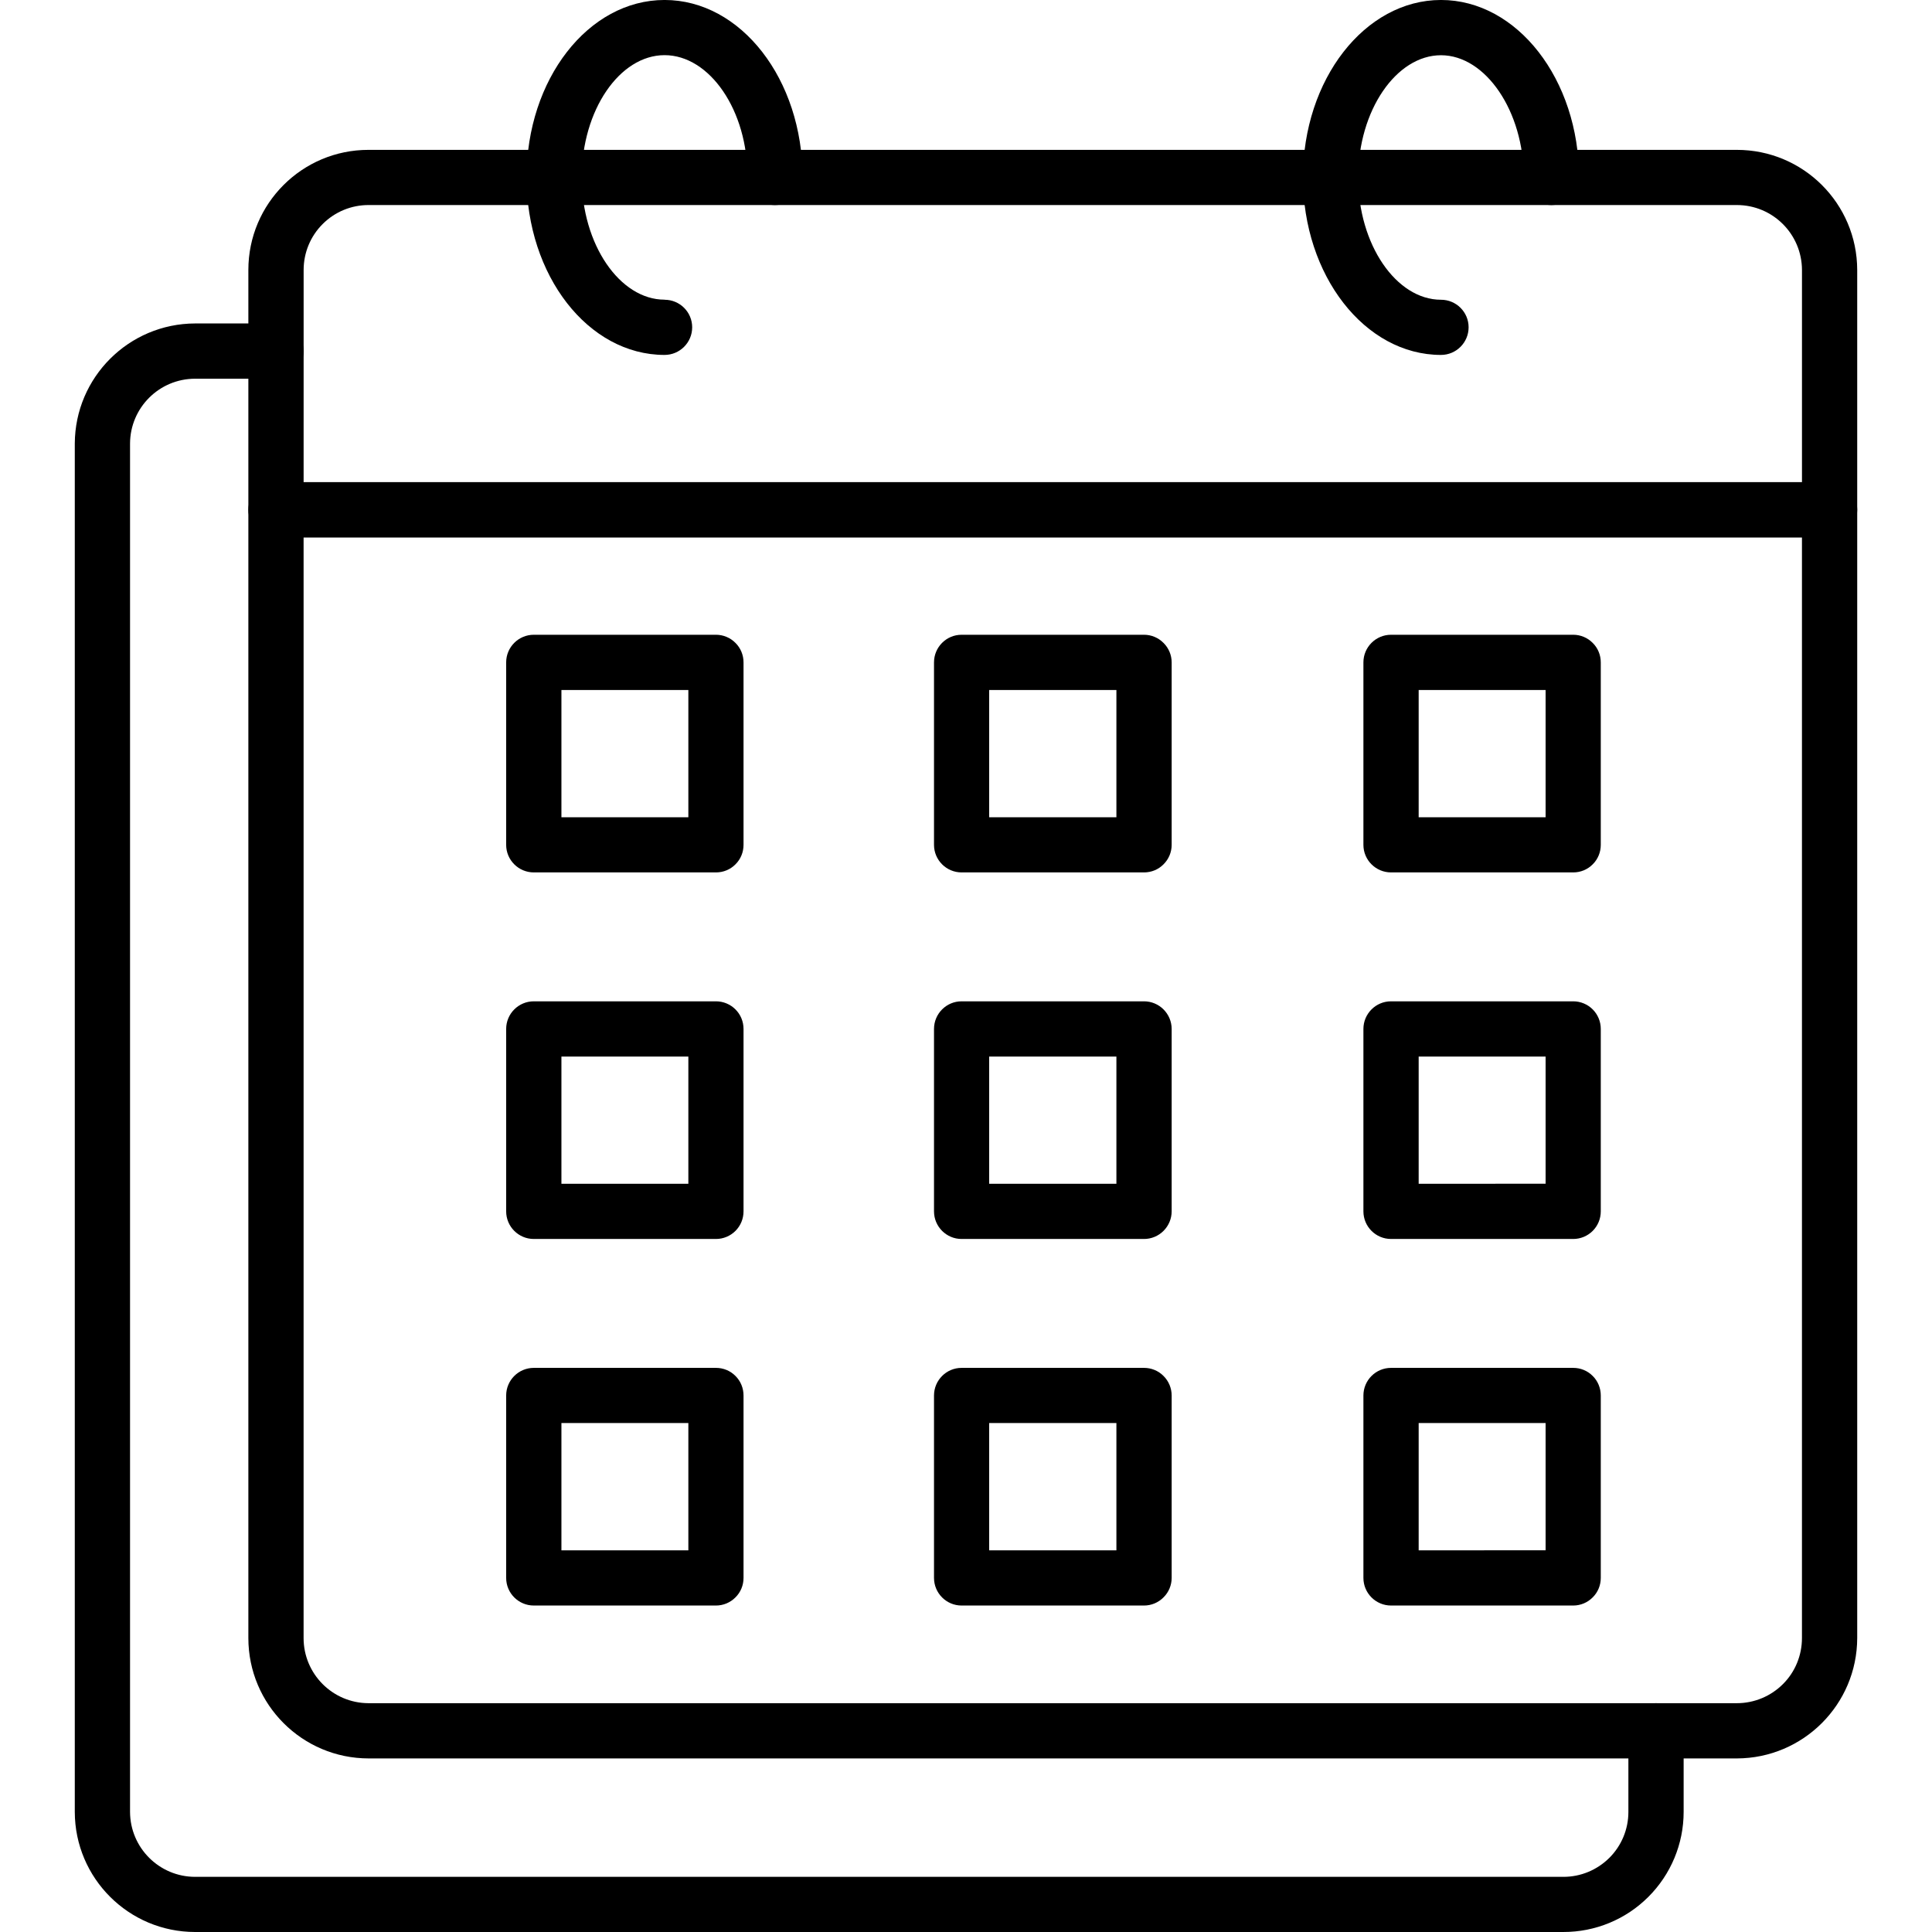
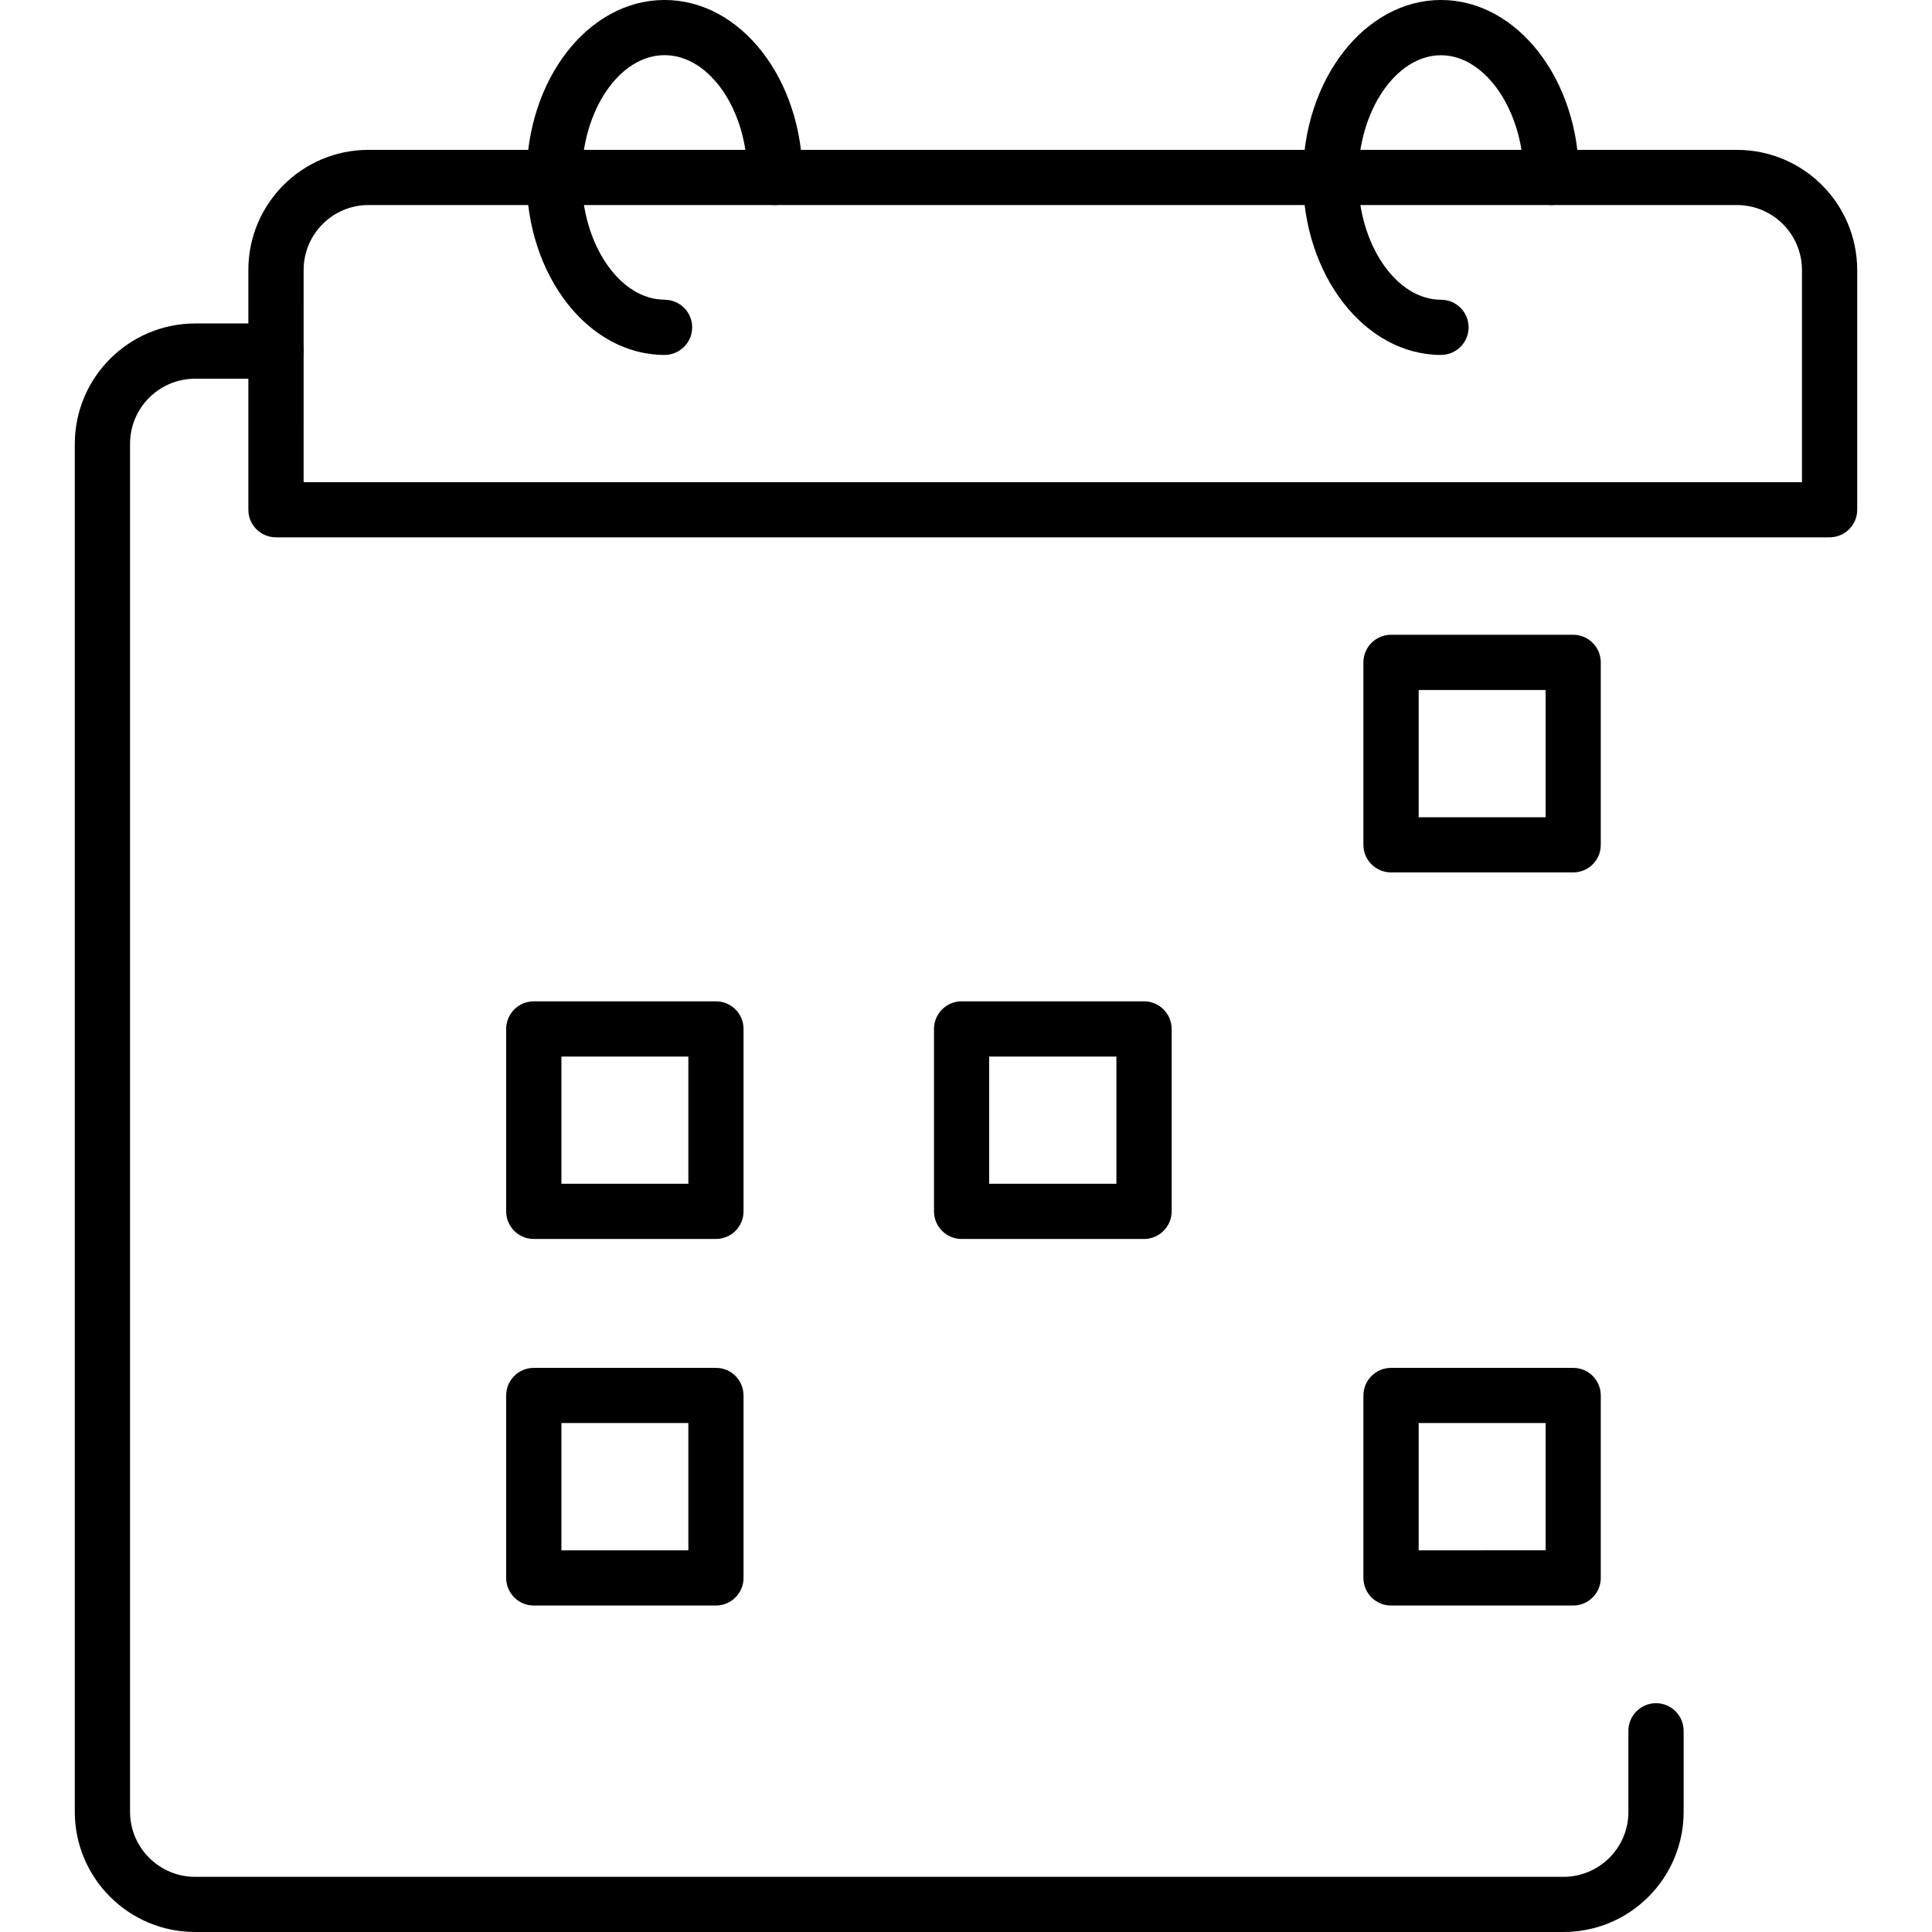
<svg xmlns="http://www.w3.org/2000/svg" width="100pt" height="100pt" version="1.1" viewBox="0 0 100 100">
  <g>
    <path d="m80.914 100h-70.812c-3.438 0-6.223-2.781-6.231-6.215v-70.828c0.016-3.43 2.797-6.207 6.231-6.215h4.184c0.789 0 1.43 0.641 1.43 1.43s-0.641 1.43-1.43 1.43h-4.184c-1.859 0-3.363 1.5-3.371 3.356v70.828c0.008 1.855 1.512 3.359 3.371 3.359h70.812c0.895 0.004 1.75-0.352 2.383-0.98 0.633-0.629 0.988-1.484 0.988-2.379v-4.199c0-0.789 0.641-1.43 1.43-1.43 0.789 0 1.43 0.641 1.43 1.43v4.199c0 1.652-0.66 3.234-1.828 4.398-1.168 1.168-2.75 1.82-4.402 1.816z" />
-     <path d="m89.898 91.016h-70.812c-3.441 0-6.231-2.789-6.231-6.231v-58.398c0-0.789 0.641-1.43 1.43-1.43h80.414c0.379 0 0.742 0.152 1.012 0.418 0.266 0.27 0.418 0.633 0.418 1.012v58.398c-0.008 3.438-2.793 6.223-6.231 6.231zm-74.184-63.203v56.973c0 1.855 1.5 3.363 3.356 3.371h70.828c0.895 0 1.754-0.355 2.387-0.988 0.633-0.629 0.984-1.488 0.984-2.383v-56.973z" />
    <path d="m94.699 27.812h-80.414c-0.789 0-1.43-0.637-1.43-1.426v-12.414c0-3.434 2.785-6.215 6.215-6.215h70.828c3.438 0 6.223 2.777 6.231 6.215v12.414c0 0.379-0.152 0.742-0.418 1.008-0.27 0.27-0.633 0.418-1.012 0.418zm-78.984-2.856h77.555v-10.984c-0.008-1.859-1.512-3.359-3.371-3.359h-70.812c-0.895-0.004-1.75 0.348-2.383 0.98-0.633 0.629-0.988 1.484-0.988 2.379z" />
    <path d="m74.586 18.371c-3.941 0-7.144-4.113-7.144-9.188 0-5.07 3.203-9.184 7.144-9.184 3.941 0 7.144 4.113 7.144 9.188 0 0.789-0.641 1.426-1.43 1.426-0.789 0-1.43-0.637-1.43-1.426 0-3.43-1.973-6.328-4.285-6.328s-4.285 2.856-4.285 6.328 1.973 6.328 4.285 6.328c0.789 0 1.43 0.637 1.43 1.426 0 0.789-0.641 1.43-1.43 1.43z" />
    <path d="m34.398 18.371c-3.957 0-7.144-4.113-7.144-9.188 0.004-5.07 3.188-9.184 7.144-9.184 3.957 0 7.144 4.113 7.144 9.188 0 0.789-0.641 1.426-1.43 1.426-0.789 0-1.426-0.637-1.426-1.426 0.027-3.473-1.957-6.332-4.289-6.332-2.328 0-4.285 2.856-4.285 6.328s1.973 6.328 4.285 6.328v0.004c0.789 0 1.43 0.637 1.43 1.426 0 0.789-0.641 1.43-1.43 1.43z" />
-     <path d="m37.059 45.156h-9.43c-0.789 0-1.43-0.641-1.43-1.426v-9.445c0-0.789 0.641-1.43 1.43-1.43h9.43c0.379 0 0.742 0.152 1.008 0.422 0.27 0.266 0.418 0.629 0.418 1.008v9.445c0 0.379-0.148 0.742-0.418 1.008-0.266 0.27-0.629 0.418-1.008 0.418zm-8-2.856h6.57v-6.586h-6.57z" />
-     <path d="m59.215 45.156h-9.445c-0.785 0-1.426-0.641-1.426-1.426v-9.445c0-0.789 0.641-1.43 1.426-1.43h9.445c0.379 0 0.742 0.152 1.008 0.422 0.27 0.266 0.422 0.629 0.422 1.008v9.445c0 0.379-0.152 0.742-0.422 1.008-0.266 0.27-0.629 0.418-1.008 0.418zm-8.016-2.856h6.586v-6.586h-6.586z" />
    <path d="m81.43 45.156h-9.43c-0.789 0-1.43-0.641-1.43-1.426v-9.445c0-0.789 0.641-1.43 1.43-1.43h9.43c0.379 0 0.742 0.152 1.008 0.422 0.27 0.266 0.418 0.629 0.418 1.008v9.445c0 0.379-0.148 0.742-0.418 1.008-0.266 0.27-0.629 0.418-1.008 0.418zm-8-2.856h6.57v-6.586h-6.57z" />
    <path d="m37.059 64.129h-9.43c-0.789 0-1.43-0.641-1.43-1.43v-9.441c0-0.789 0.641-1.43 1.43-1.43h9.43c0.379 0 0.742 0.152 1.008 0.418 0.27 0.27 0.418 0.633 0.418 1.012v9.441c0 0.379-0.148 0.742-0.418 1.012-0.266 0.266-0.629 0.418-1.008 0.418zm-8-2.856h6.57v-6.586h-6.57z" />
    <path d="m59.215 64.129h-9.445c-0.785 0-1.426-0.641-1.426-1.43v-9.441c0-0.789 0.641-1.43 1.426-1.43h9.445c0.379 0 0.742 0.152 1.008 0.418 0.27 0.27 0.422 0.633 0.422 1.012v9.441c0 0.379-0.152 0.742-0.422 1.012-0.266 0.266-0.629 0.418-1.008 0.418zm-8.016-2.856h6.586v-6.586h-6.586z" />
-     <path d="m81.43 64.129h-9.43c-0.789 0-1.43-0.641-1.43-1.43v-9.441c0-0.789 0.641-1.43 1.43-1.43h9.43c0.379 0 0.742 0.152 1.008 0.418 0.27 0.27 0.418 0.633 0.418 1.012v9.441c0 0.379-0.148 0.742-0.418 1.012-0.266 0.266-0.629 0.418-1.008 0.418zm-8-2.856 6.57-0.004v-6.582h-6.57z" />
    <path d="m37.059 83.102h-9.43c-0.789 0-1.43-0.641-1.43-1.43v-9.441c0-0.789 0.641-1.43 1.43-1.43h9.43c0.379 0 0.742 0.148 1.008 0.418 0.27 0.266 0.418 0.633 0.418 1.012v9.441c0 0.379-0.148 0.742-0.418 1.008-0.266 0.27-0.629 0.422-1.008 0.422zm-8-2.856h6.57v-6.59h-6.57z" />
-     <path d="m59.215 83.102h-9.445c-0.785 0-1.426-0.641-1.426-1.43v-9.441c0-0.789 0.641-1.43 1.426-1.43h9.445c0.379 0 0.742 0.148 1.008 0.418 0.27 0.266 0.422 0.633 0.422 1.012v9.441c0 0.379-0.152 0.742-0.422 1.008-0.266 0.27-0.629 0.422-1.008 0.422zm-8.016-2.856h6.586v-6.59h-6.586z" />
    <path d="m81.43 83.102h-9.43c-0.789 0-1.43-0.641-1.43-1.43v-9.441c0-0.789 0.641-1.43 1.43-1.43h9.43c0.379 0 0.742 0.148 1.008 0.418 0.27 0.266 0.418 0.633 0.418 1.012v9.441c0 0.379-0.148 0.742-0.418 1.008-0.266 0.27-0.629 0.422-1.008 0.422zm-8-2.856 6.57-0.004v-6.586h-6.57z" />
  </g>
</svg>